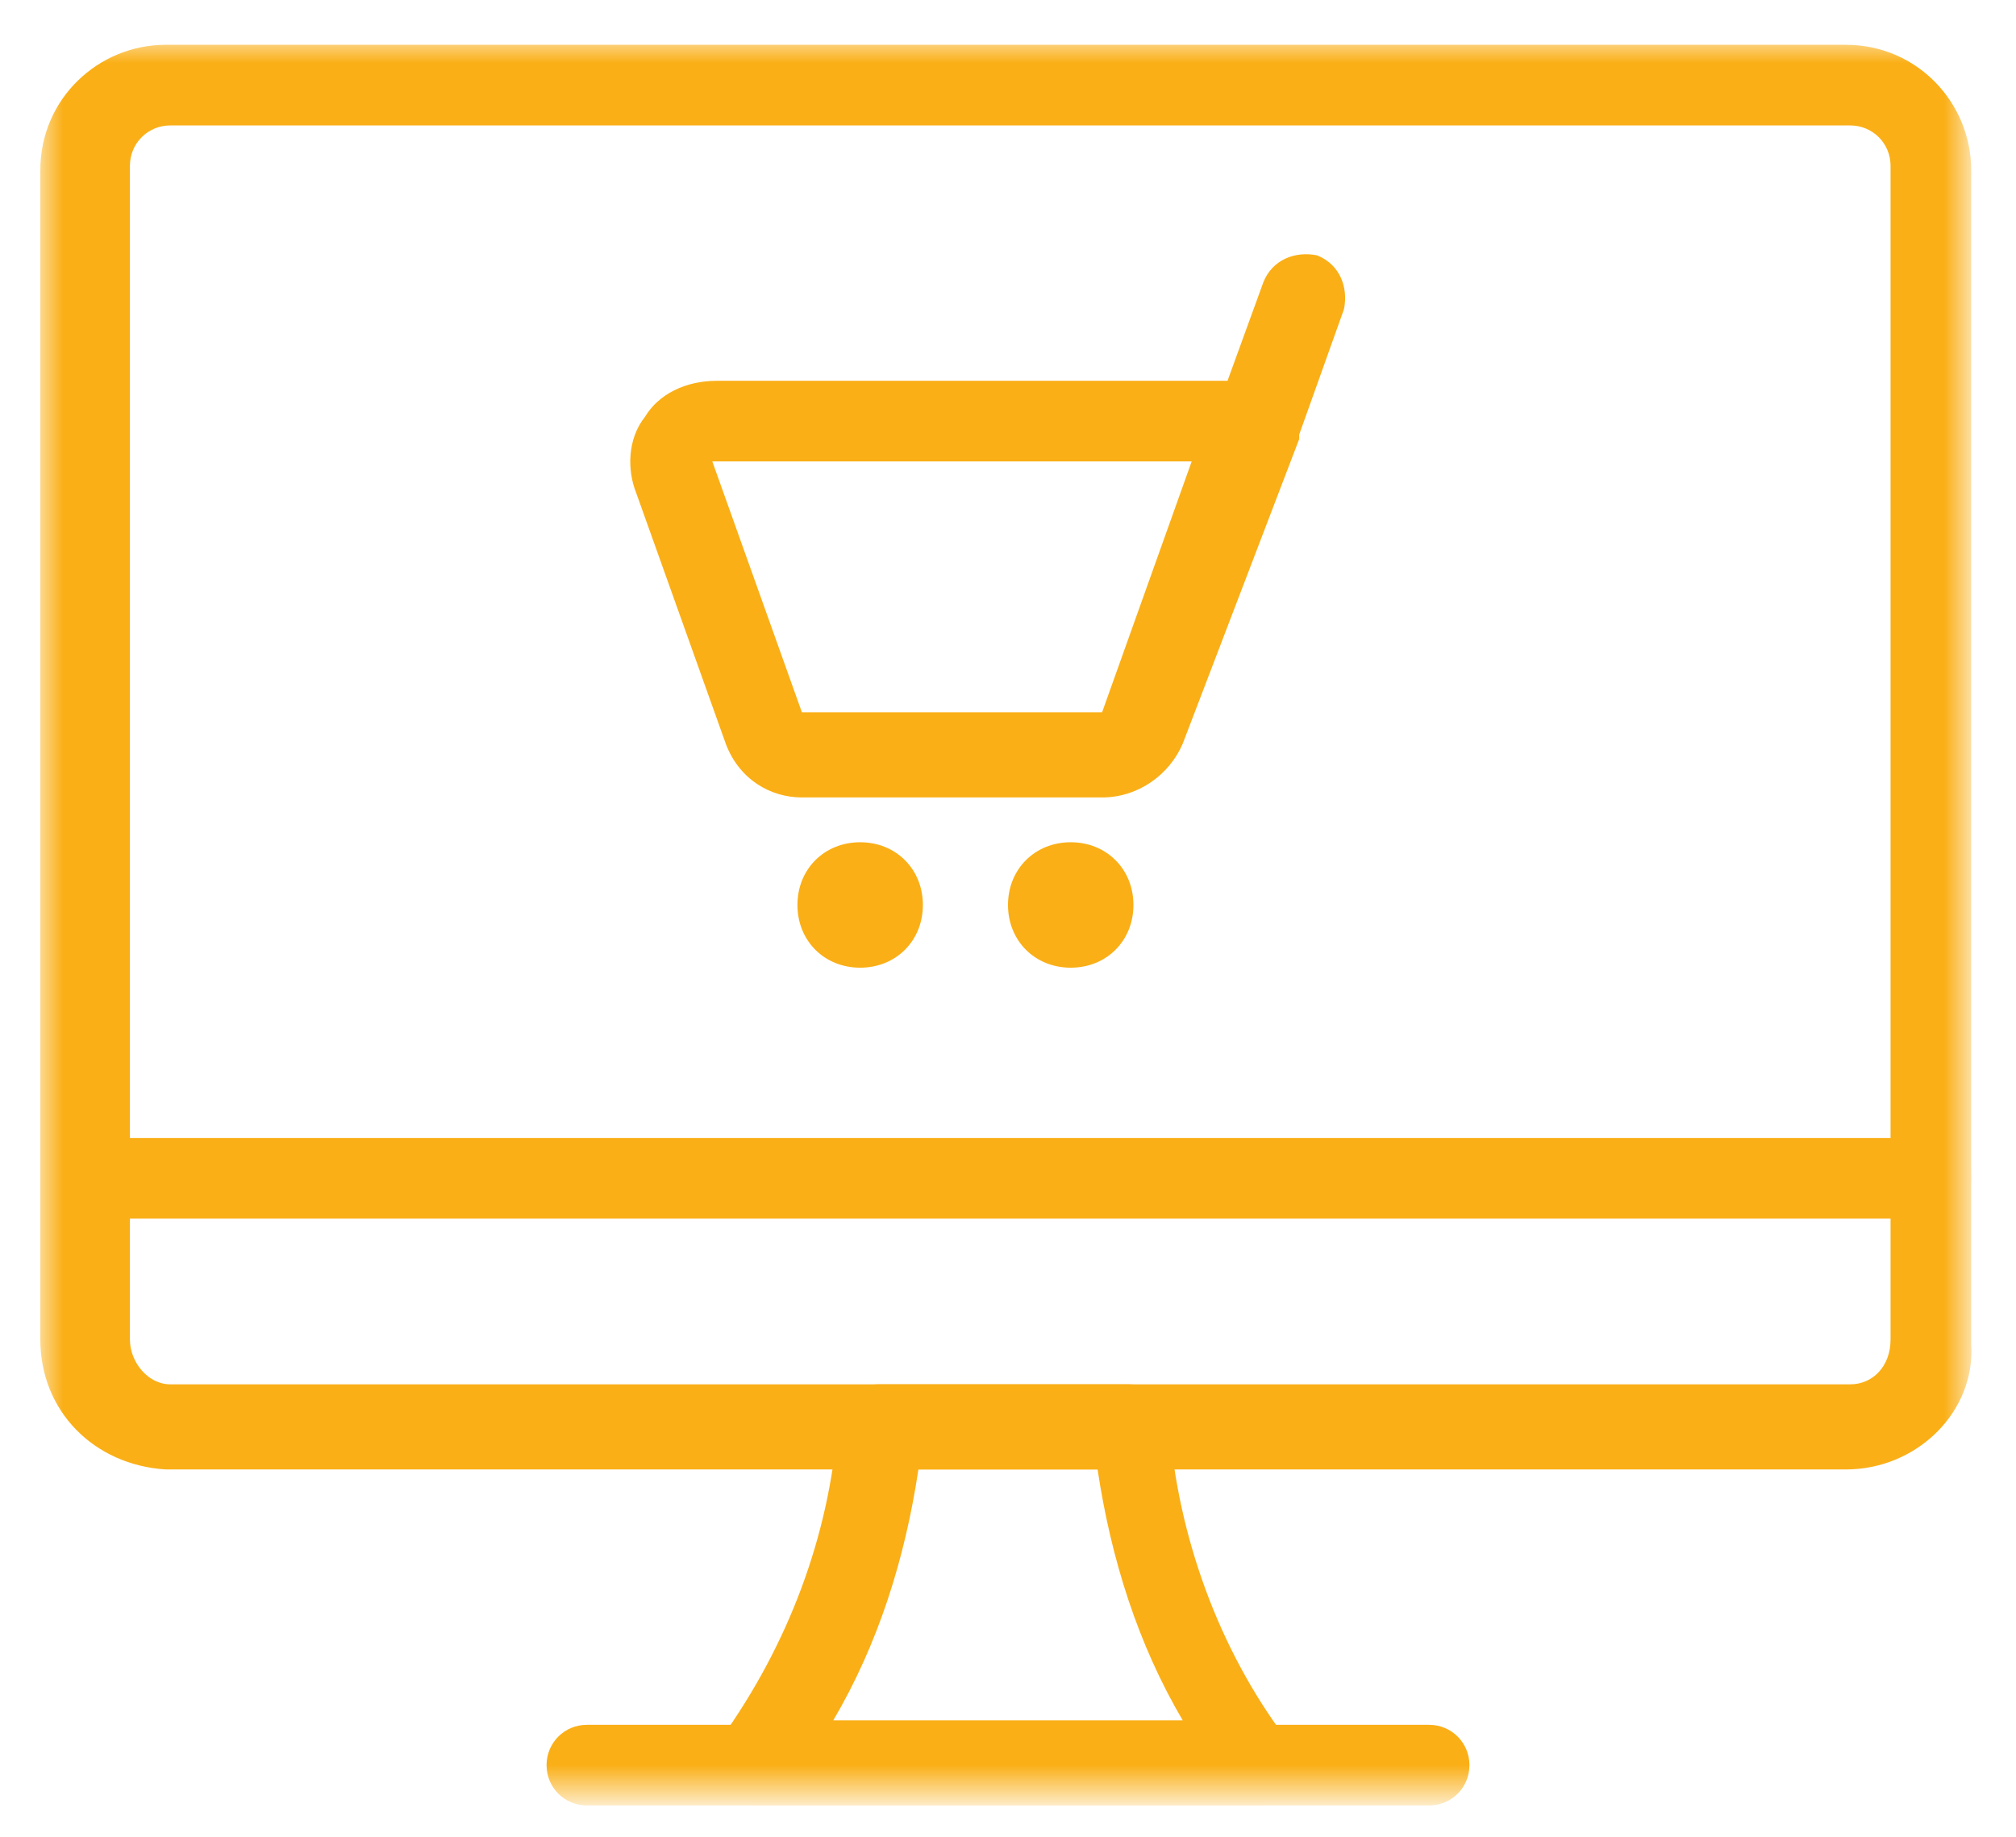
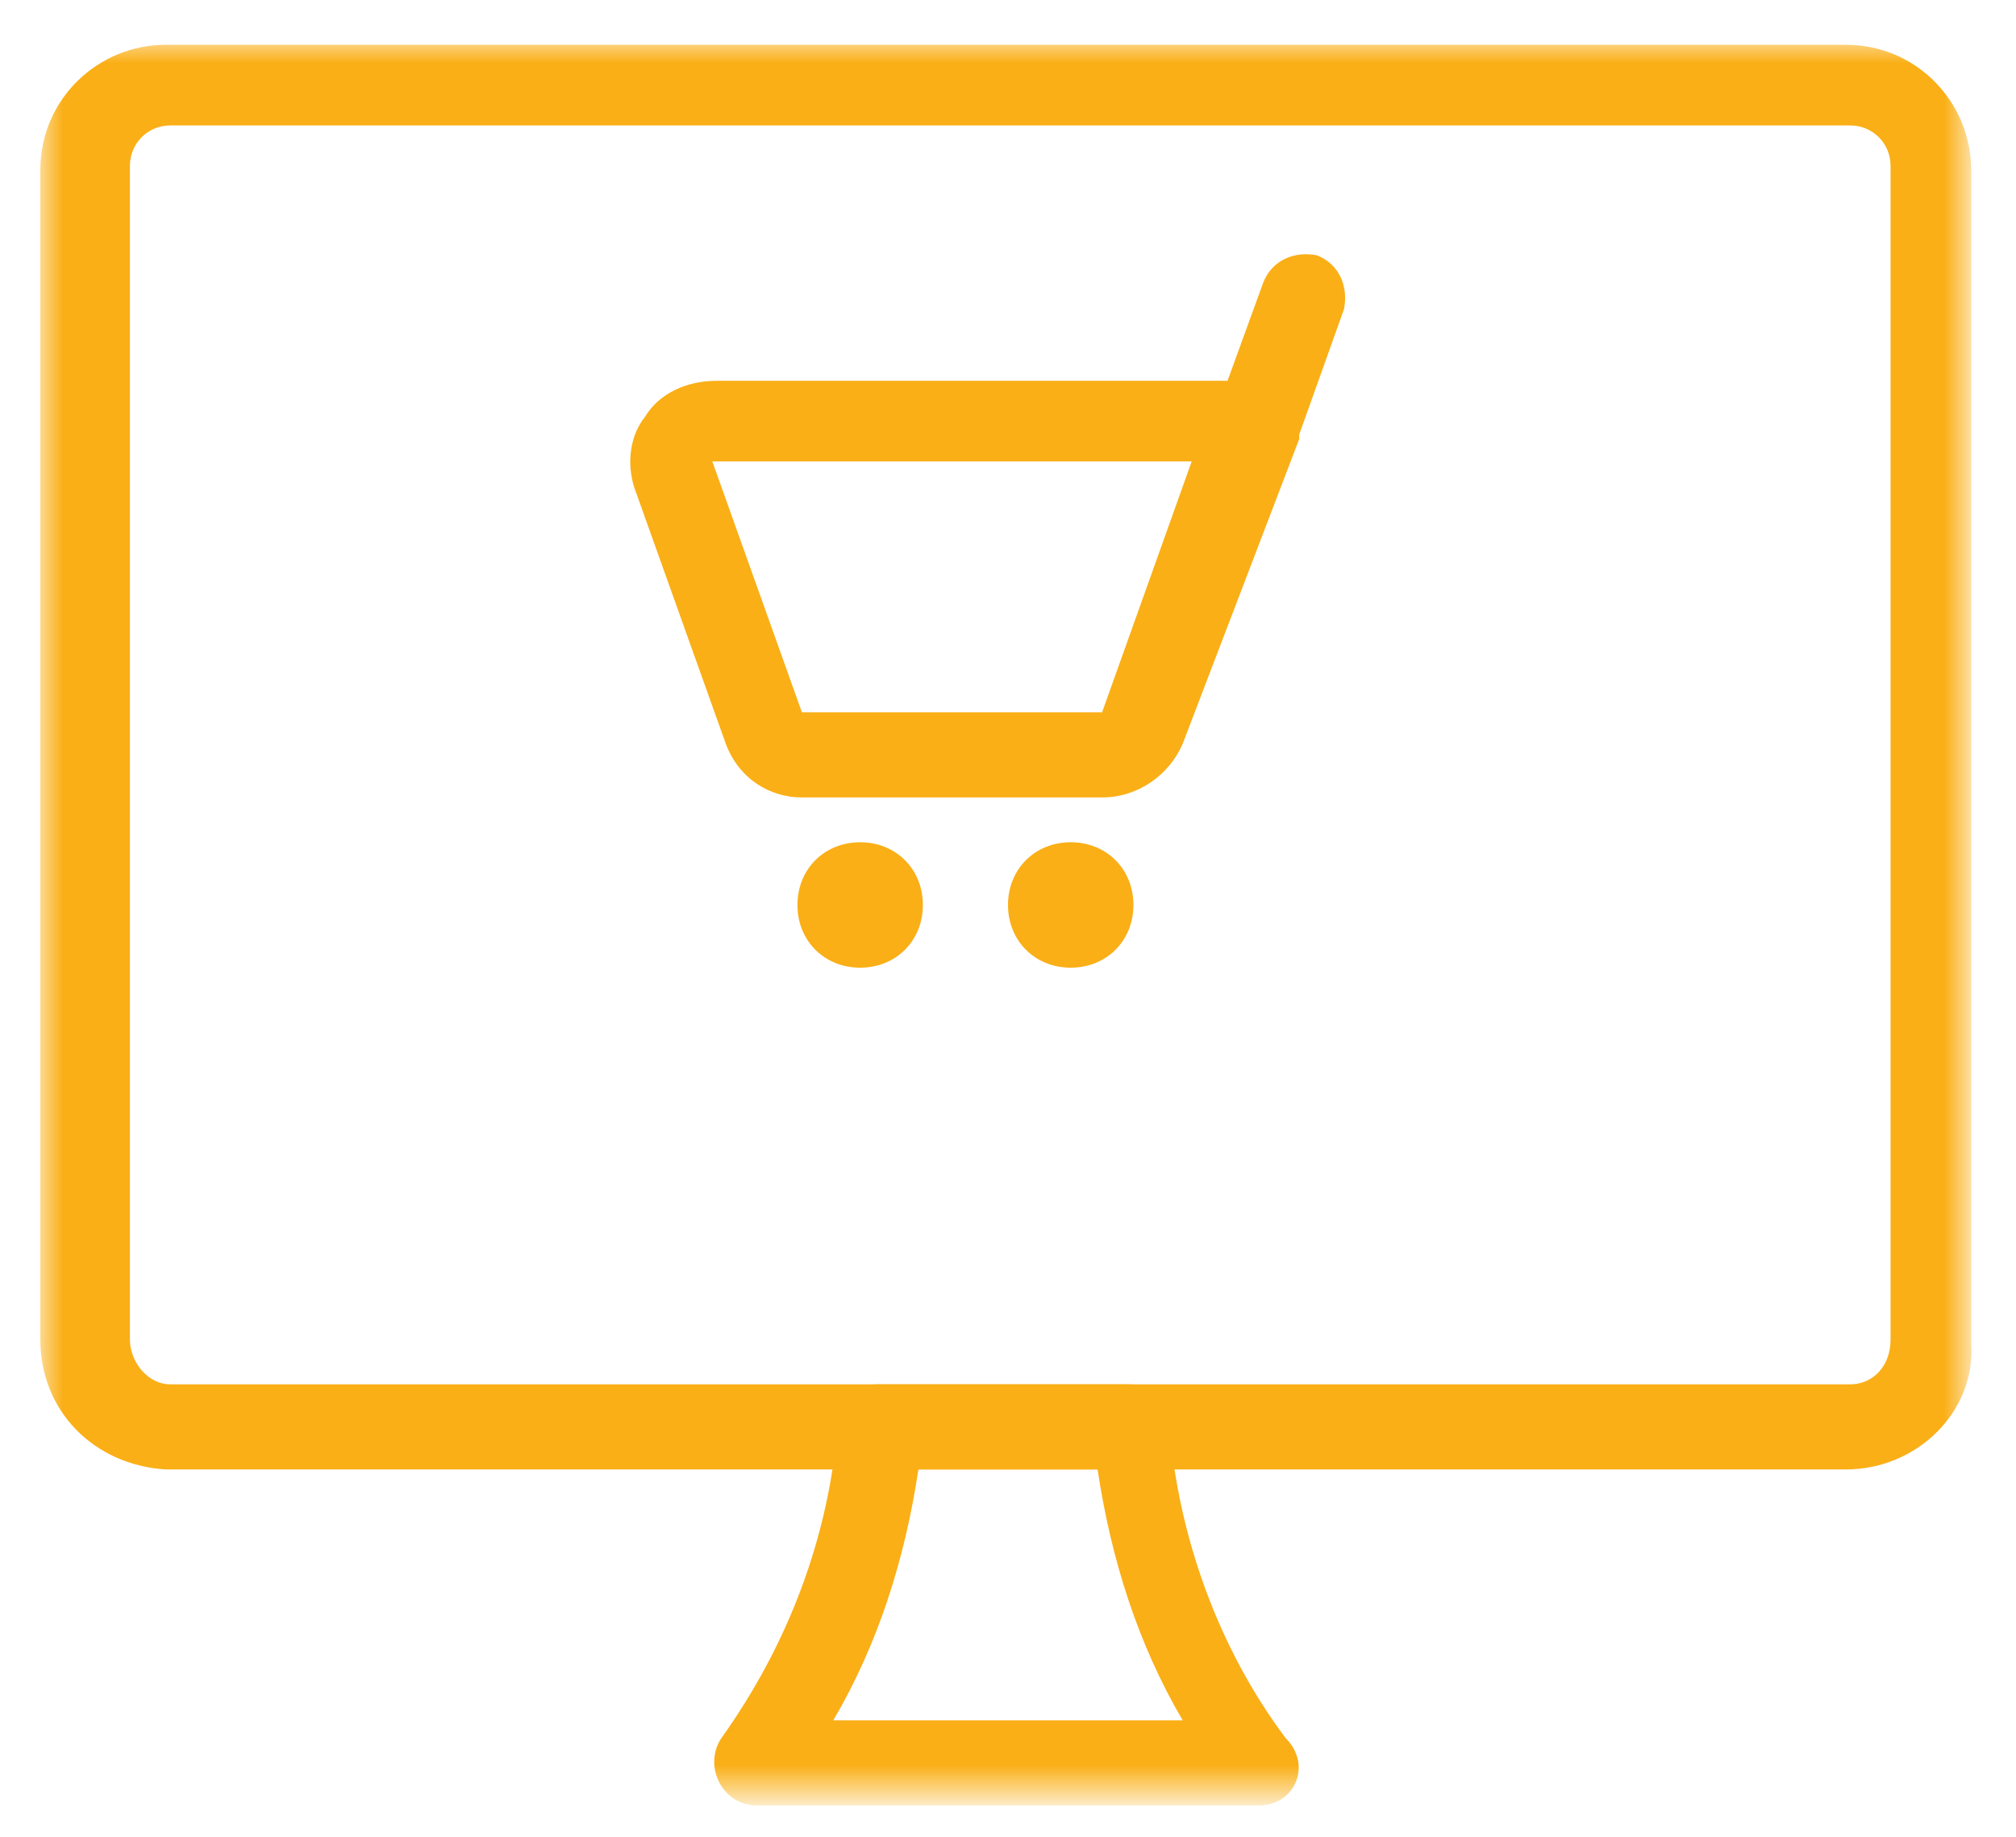
<svg xmlns="http://www.w3.org/2000/svg" version="1.1" id="Layer_1" x="0px" y="0px" viewBox="0 0 45 41" style="enable-background:new 0 0 45 41;" xml:space="preserve">
  <style type="text/css">
	.st0{filter:url(#Adobe_OpacityMaskFilter);}
	.st1{fill-rule:evenodd;clip-rule:evenodd;fill:#FFFFFF;}
	.st2{mask:url(#mask-2_00000093135063625562348620000006744304237706255019_);}
	.st3{fill:#FAAF17;}
</style>
  <desc>Created with Sketch.</desc>
  <g id="Styleguide">
    <g id="UI-Styleguide---Icons2" transform="translate(-1194, -285)">
      <g id="narocila_kupcev_in_dobaviteljev" transform="translate(1189, 278)">
        <g id="Mask">
			</g>
        <defs>
          <filter id="Adobe_OpacityMaskFilter" filterUnits="userSpaceOnUse" x="5.9" y="7.9" width="43.1" height="39.4">
            <feColorMatrix type="matrix" values="1 0 0 0 0  0 1 0 0 0  0 0 1 0 0  0 0 0 1 0" />
          </filter>
        </defs>
        <mask maskUnits="userSpaceOnUse" x="5.9" y="7.9" width="43.1" height="39.4" id="mask-2_00000093135063625562348620000006744304237706255019_">
          <g class="st0">
            <rect id="path-1_00000178921362891012838160000015673091743293818295_" y="0" class="st1" width="55" height="55" />
          </g>
        </mask>
        <g id="Shape" class="st2">
          <g transform="translate(5, 7)">
            <path class="st3" d="M24.5,32.8h-4c-0.3,2-0.9,3.9-1.9,5.6h7.8C25.4,36.7,24.8,34.8,24.5,32.8z M28.1,40.3H16.9       c-0.8,0-1.2-0.9-0.8-1.5c1.5-2.1,2.4-4.5,2.6-7c0-0.5,0.4-0.9,0.9-0.9h5.6c0.5,0,0.9,0.4,0.9,0.9c0.2,2.5,1.1,5,2.6,7       C29.3,39.4,28.9,40.3,28.1,40.3z" />
-             <path class="st3" d="M13.1,40.3c-0.5,0-0.9-0.4-0.9-0.9s0.4-0.9,0.9-0.9h18.8c0.5,0,0.9,0.4,0.9,0.9s-0.4,0.9-0.9,0.9H13.1z" />
-             <path class="st3" d="M1.9,27.2c-0.5,0-0.9-0.4-0.9-0.9s0.4-0.9,0.9-0.9h41.2c0.5,0,0.9,0.4,0.9,0.9s-0.4,0.9-0.9,0.9H1.9z" />
            <path class="st3" d="M42.2,29.9l0-26.2c0-0.5-0.4-0.9-0.9-0.9H3.8c-0.5,0-0.9,0.4-0.9,0.9l0,26.2c0,0.5,0.4,1,0.9,1l37.5,0       C41.8,30.9,42.2,30.5,42.2,29.9z M41.2,32.8l-37.5,0c-1.6-0.1-2.8-1.3-2.8-2.9V3.8c0-1.6,1.3-2.8,2.8-2.8h37.5       c1.6,0,2.8,1.3,2.8,2.8v26.2C44.1,31.5,42.8,32.8,41.2,32.8z" />
            <path class="st3" d="M15.9,10.3L15.9,10.3l2,5.6l6.7,0l2-5.6H15.9z M26.4,16.6c-0.3,0.7-1,1.2-1.8,1.2l-6.7,0       c-0.7,0-1.4-0.4-1.7-1.2l-2-5.6C14,10.5,14,9.8,14.4,9.3c0.3-0.5,0.9-0.8,1.6-0.8h11.4l0.8-2.2c0.2-0.5,0.7-0.7,1.2-0.6       c0.5,0.2,0.7,0.7,0.6,1.2l-1,2.8c0,0,0,0.1,0,0.1L26.4,16.6z" />
            <path class="st3" d="M20.6,20.2c0,0.8-0.6,1.4-1.4,1.4s-1.4-0.6-1.4-1.4c0-0.8,0.6-1.4,1.4-1.4C20,18.8,20.6,19.4,20.6,20.2z" />
            <path class="st3" d="M25.3,20.2c0,0.8-0.6,1.4-1.4,1.4s-1.4-0.6-1.4-1.4c0-0.8,0.6-1.4,1.4-1.4C24.7,18.8,25.3,19.4,25.3,20.2z       " />
          </g>
        </g>
      </g>
    </g>
  </g>
</svg>